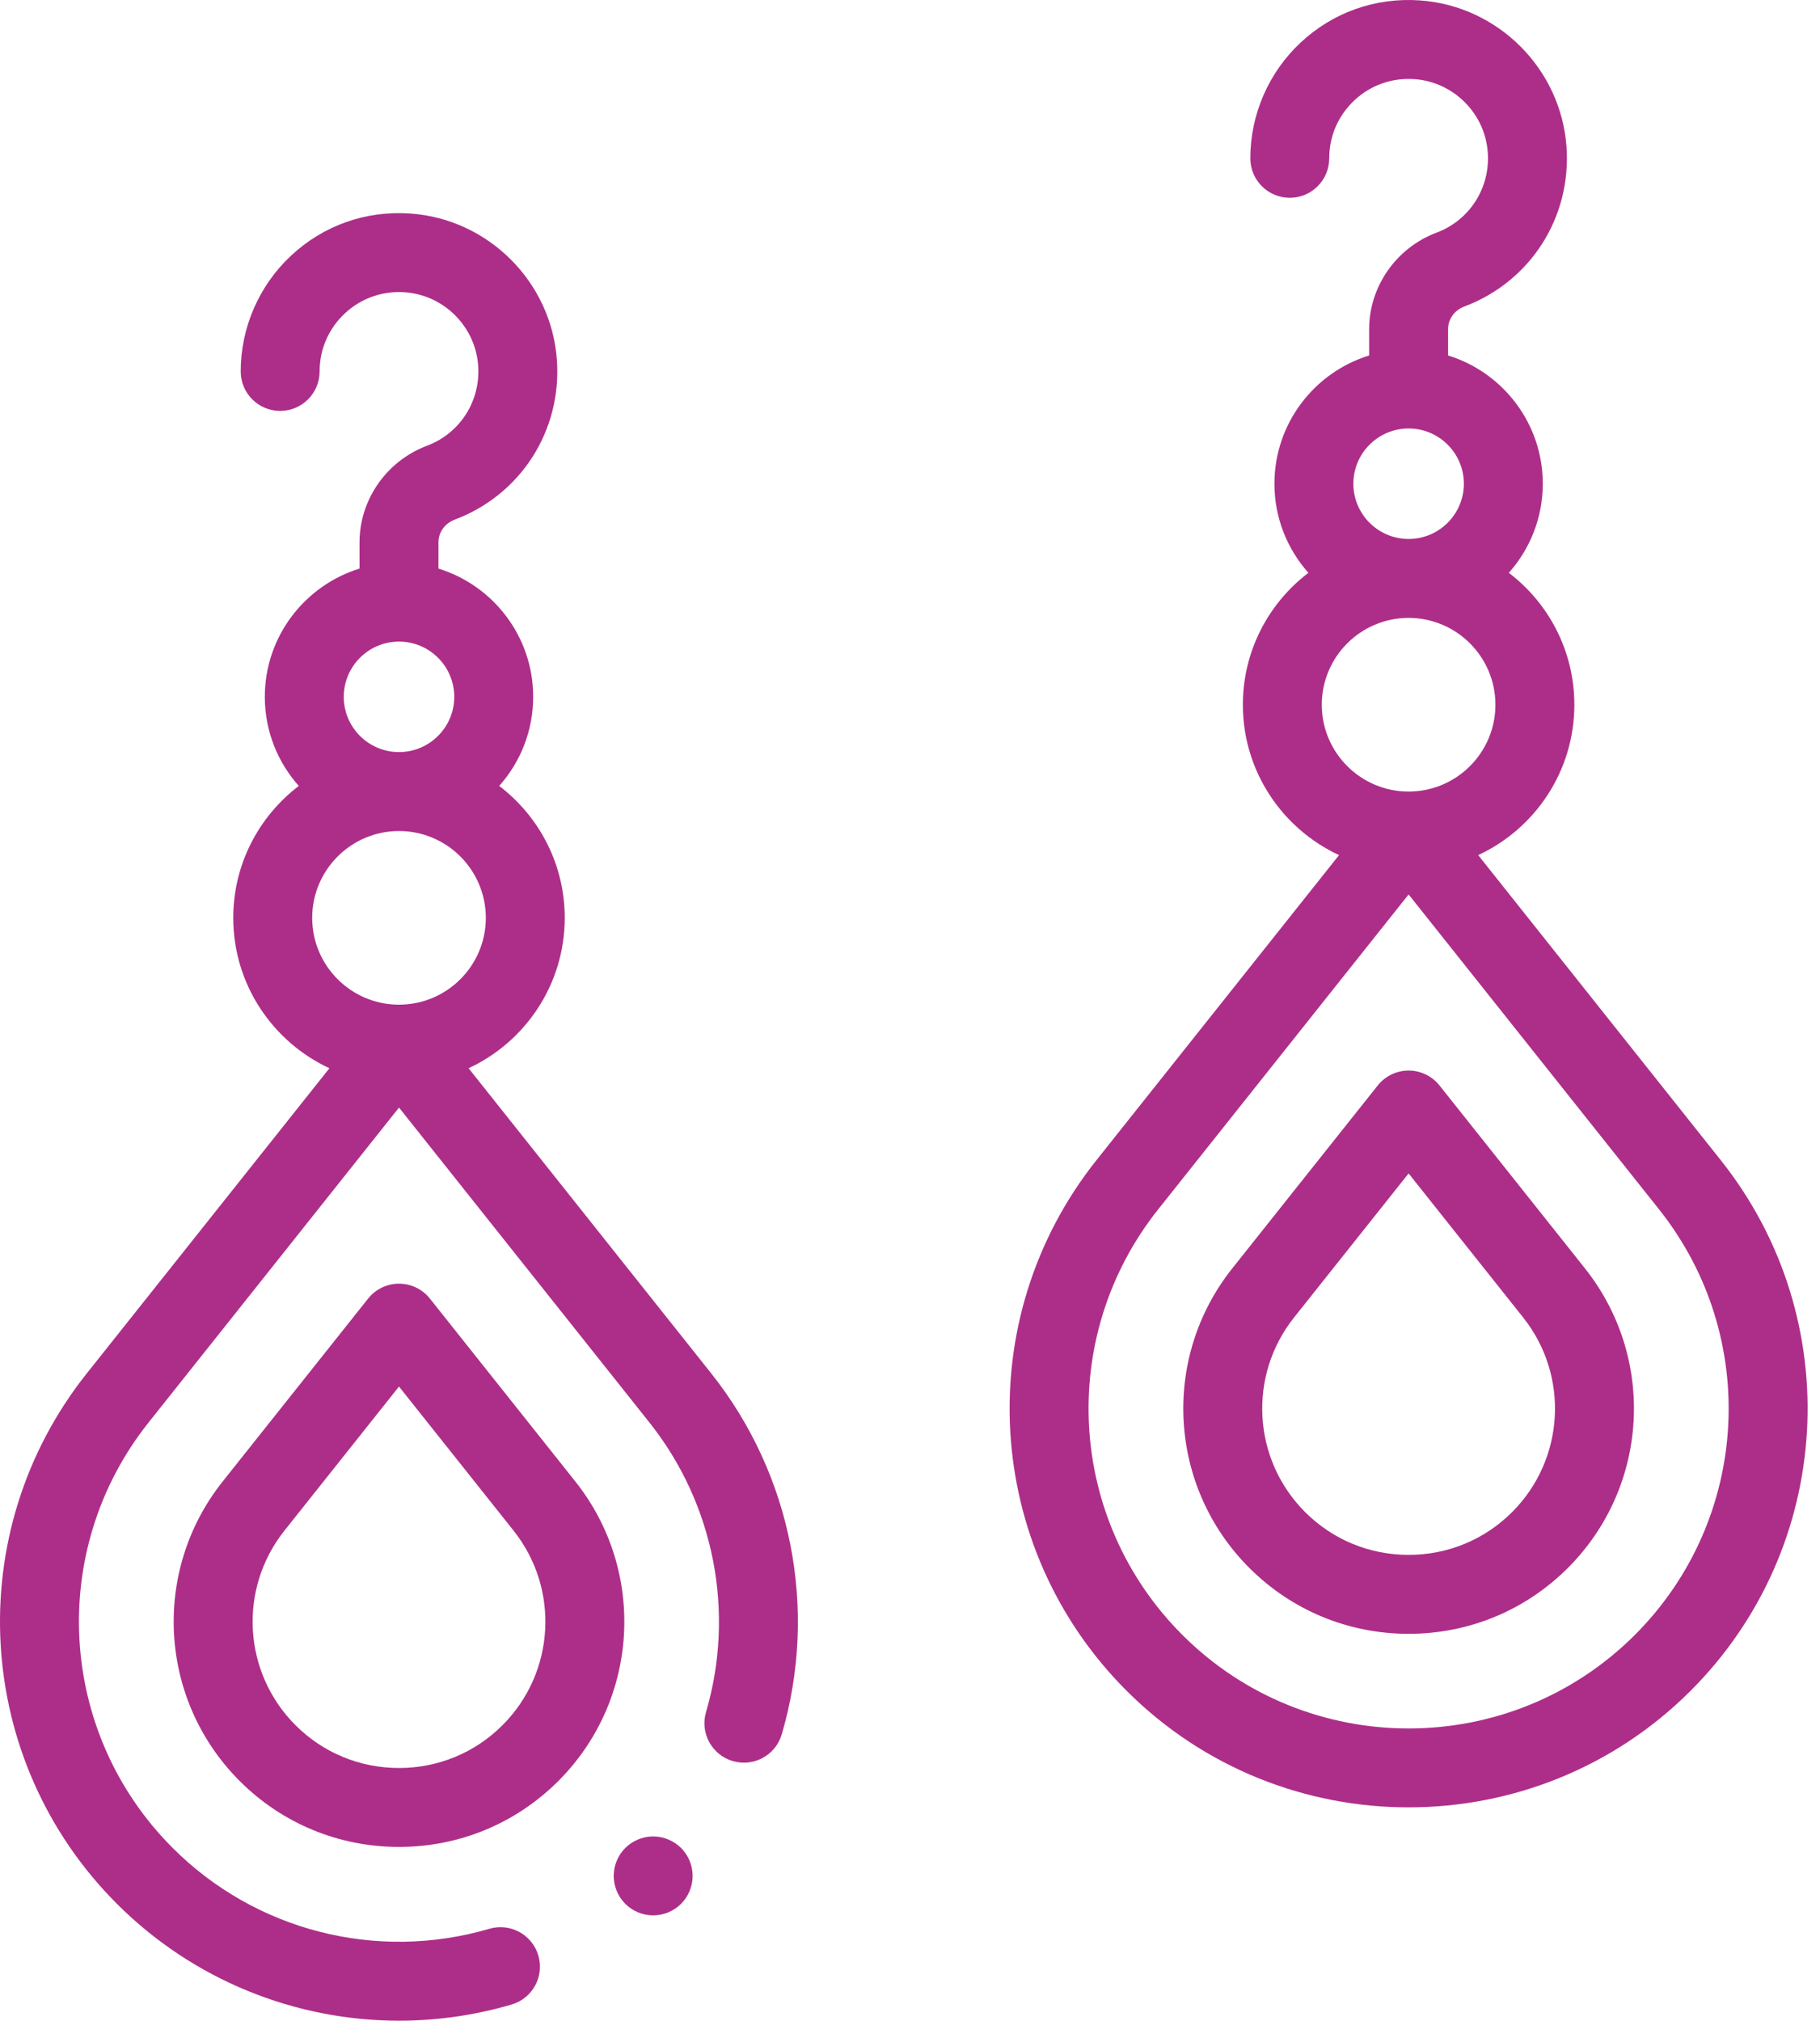
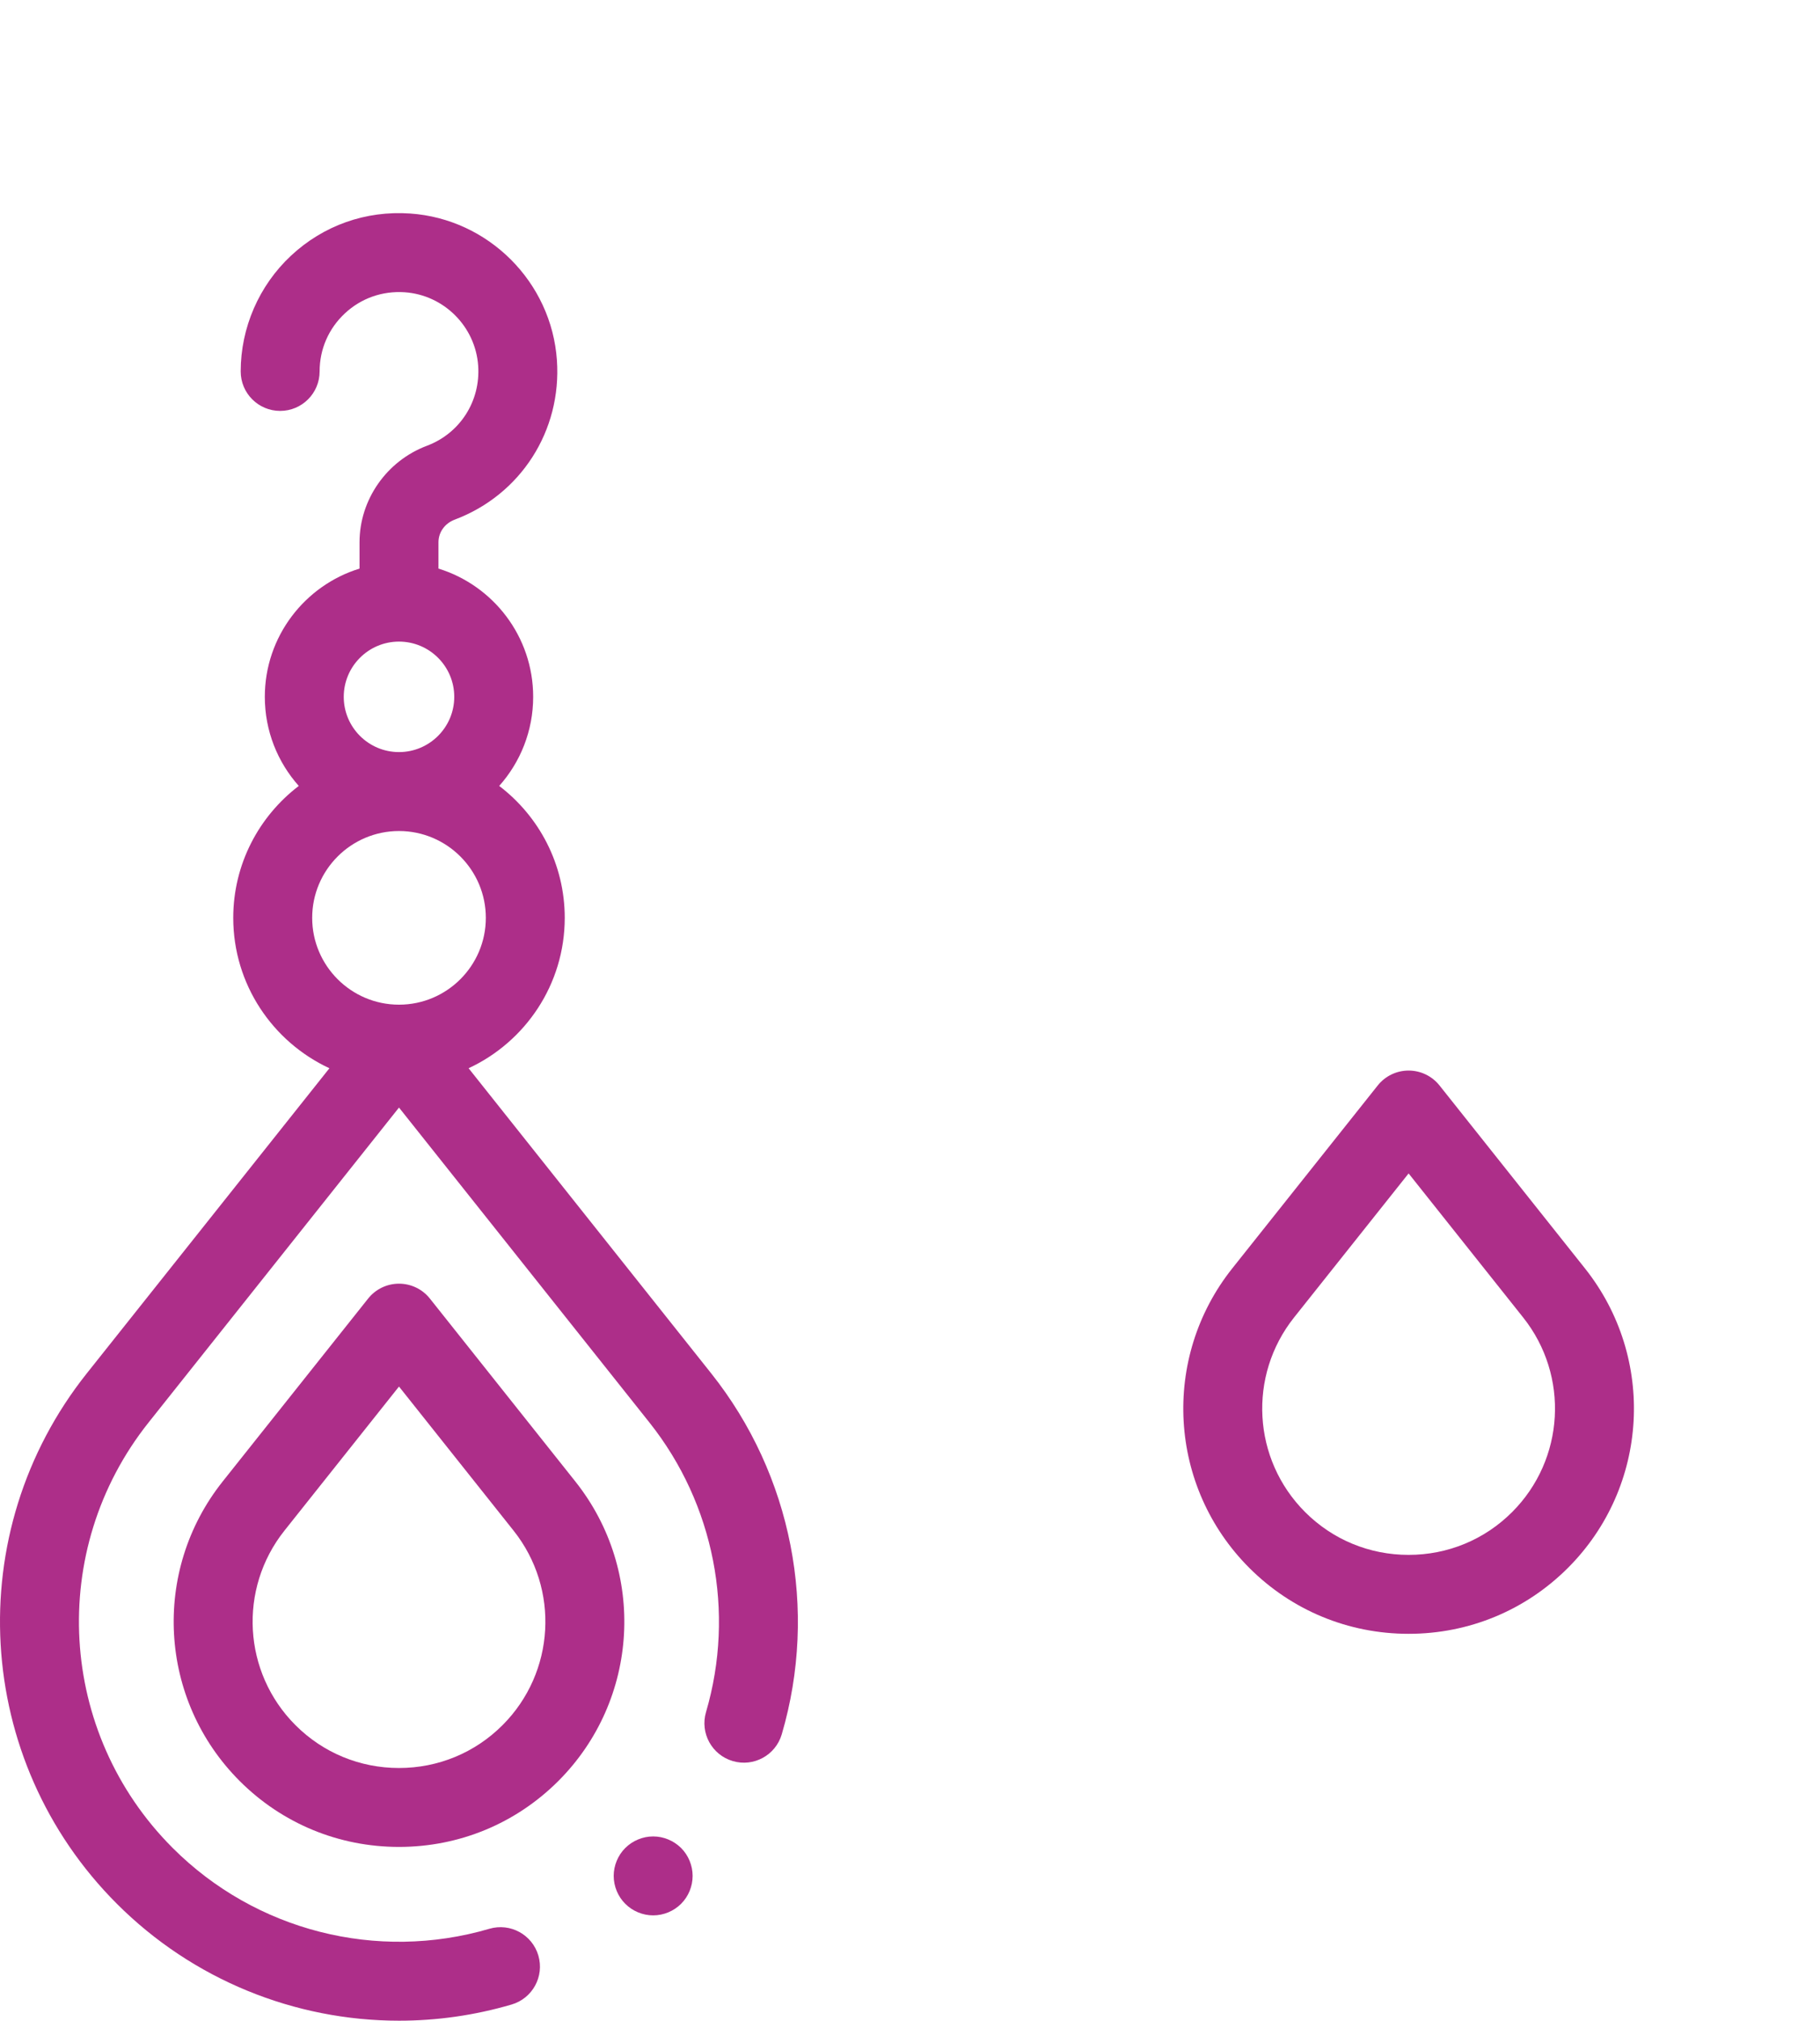
<svg xmlns="http://www.w3.org/2000/svg" width="127" height="141" viewBox="0 0 127 141" fill="none">
  <path d="M32.698 74.539C36.656 72.701 39.408 68.69 39.408 64.046C39.408 60.294 37.612 56.956 34.835 54.841C36.308 53.186 37.205 51.008 37.205 48.624C37.205 44.419 34.419 40.853 30.596 39.675V37.838C30.596 37.138 31.04 36.519 31.728 36.26C36.334 34.529 39.201 30.06 38.862 25.14C38.485 19.678 34.082 15.275 28.62 14.898C25.52 14.684 22.568 15.73 20.306 17.842C18.075 19.924 16.796 22.867 16.796 25.918C16.796 27.439 18.028 28.672 19.549 28.672C21.07 28.672 22.303 27.439 22.303 25.918C22.303 24.366 22.929 22.928 24.064 21.868C25.198 20.809 26.683 20.287 28.241 20.393C30.974 20.582 33.178 22.786 33.367 25.52C33.538 27.992 32.1 30.237 29.79 31.105C26.978 32.163 25.088 34.868 25.088 37.838V39.675C21.265 40.854 18.479 44.42 18.479 48.624C18.479 51.009 19.376 53.186 20.849 54.841C18.073 56.956 16.276 60.294 16.276 64.046C16.276 68.69 19.029 72.701 22.987 74.54L6.054 95.834C-2.761 106.919 -1.856 122.83 8.158 132.844C13.456 138.143 20.565 141 27.848 141C30.468 141 33.111 140.63 35.7 139.871C37.159 139.443 37.995 137.913 37.567 136.453C37.139 134.994 35.609 134.158 34.149 134.586C26.298 136.888 17.831 134.729 12.053 128.95C4.02 120.917 3.294 108.154 10.364 99.263L27.842 77.283L45.32 99.263C49.837 104.943 51.312 112.495 49.266 119.466C48.837 120.925 49.673 122.455 51.133 122.884C52.593 123.313 54.122 122.477 54.551 121.017C57.101 112.329 55.262 102.916 49.631 95.835L32.698 74.539ZM23.987 48.624C23.987 46.498 25.716 44.769 27.842 44.769C29.968 44.769 31.698 46.498 31.698 48.624C31.698 50.75 29.968 52.479 27.842 52.479C25.716 52.479 23.987 50.75 23.987 48.624ZM27.842 57.987C31.183 57.987 33.901 60.705 33.901 64.046C33.901 67.386 31.183 70.104 27.842 70.104C24.502 70.104 21.784 67.386 21.784 64.046C21.784 60.705 24.502 57.987 27.842 57.987Z" fill="#AD2E89" />
  <path d="M40.147 103.375L29.998 90.612C29.475 89.955 28.682 89.572 27.842 89.572C27.003 89.572 26.209 89.955 25.687 90.612L15.538 103.375C10.56 109.635 11.071 118.62 16.726 124.276C19.692 127.241 23.639 128.874 27.842 128.874C32.045 128.874 35.993 127.241 38.959 124.276C44.614 118.621 45.125 109.635 40.147 103.375V103.375ZM35.064 120.381C33.139 122.306 30.574 123.367 27.842 123.367C25.11 123.367 22.546 122.306 20.621 120.381C16.947 116.707 16.615 110.87 19.849 106.803L27.842 96.75L35.836 106.803C39.07 110.87 38.738 116.708 35.064 120.381V120.381Z" fill="#AD2E89" />
-   <path d="M120.082 80.963L103.149 59.668C107.107 57.83 109.859 53.819 109.859 49.175C109.859 45.423 108.063 42.084 105.286 39.97C106.759 38.315 107.656 36.137 107.656 33.753C107.656 29.548 104.87 25.982 101.047 24.804V22.967C101.047 22.267 101.491 21.648 102.179 21.389C106.785 19.658 109.652 15.189 109.312 10.269C108.936 4.807 104.533 0.404 99.071 0.027C95.969 -0.186 93.019 0.859 90.757 2.97C88.526 5.053 87.247 7.996 87.247 11.047C87.247 12.568 88.48 13.801 90.001 13.801C91.522 13.801 92.754 12.568 92.754 11.047C92.754 9.495 93.38 8.056 94.515 6.996C95.649 5.938 97.132 5.415 98.692 5.522C101.426 5.71 103.63 7.914 103.818 10.648C103.989 13.121 102.552 15.366 100.242 16.234C97.429 17.291 95.539 19.997 95.539 22.967V24.804C91.716 25.983 88.93 29.548 88.93 33.753C88.93 36.137 89.827 38.315 91.3 39.97C88.523 42.084 86.727 45.423 86.727 49.175C86.727 53.819 89.48 57.83 93.438 59.668L76.504 80.963C67.69 92.048 68.595 107.959 78.609 117.973C84.036 123.4 91.164 126.114 98.293 126.114C105.422 126.114 112.55 123.4 117.977 117.973C127.991 107.959 128.896 92.048 120.082 80.963V80.963ZM94.438 33.753C94.438 31.627 96.167 29.898 98.293 29.898C100.419 29.898 102.148 31.627 102.148 33.753C102.148 35.879 100.419 37.608 98.293 37.608C96.167 37.608 94.438 35.879 94.438 33.753ZM98.293 43.116C101.634 43.116 104.351 45.834 104.351 49.175C104.351 52.515 101.634 55.233 98.293 55.233C94.952 55.233 92.234 52.515 92.234 49.175C92.234 45.834 94.952 43.116 98.293 43.116ZM114.083 114.079C105.376 122.785 91.21 122.785 82.504 114.079C74.471 106.046 73.745 93.283 80.815 84.391L98.293 62.412L115.771 84.391C122.841 93.283 122.115 106.046 114.083 114.079Z" fill="#AD2E89" />
-   <path d="M100.449 75.741C99.926 75.084 99.132 74.701 98.293 74.701C97.454 74.701 96.66 75.084 96.138 75.741L85.988 88.505C81.011 94.764 81.522 103.75 87.177 109.405C90.142 112.37 94.09 114.004 98.293 114.004C102.496 114.004 106.444 112.37 109.41 109.405C115.065 103.75 115.576 94.765 110.598 88.505L100.449 75.741ZM105.515 105.511C103.59 107.436 101.025 108.496 98.293 108.496C95.561 108.496 92.996 107.436 91.071 105.51C87.397 101.836 87.065 95.999 90.299 91.932L98.293 81.879L106.287 91.932C109.521 95.999 109.189 101.837 105.515 105.511V105.511Z" fill="#AD2E89" />
+   <path d="M100.449 75.741C99.926 75.084 99.132 74.701 98.293 74.701C97.454 74.701 96.66 75.084 96.138 75.741L85.988 88.505C81.011 94.764 81.522 103.75 87.177 109.405C90.142 112.37 94.09 114.004 98.293 114.004C102.496 114.004 106.444 112.37 109.41 109.405C115.065 103.75 115.576 94.765 110.598 88.505L100.449 75.741ZM105.515 105.511C103.59 107.436 101.025 108.496 98.293 108.496C95.561 108.496 92.996 107.436 91.071 105.51C87.397 101.836 87.065 95.999 90.299 91.932L98.293 81.879L106.287 91.932C109.521 95.999 109.189 101.837 105.515 105.511V105.511" fill="#AD2E89" />
  <path d="M45.578 128.142C44.853 128.142 44.146 128.437 43.631 128.949C43.118 129.461 42.824 130.172 42.824 130.896C42.824 131.62 43.118 132.331 43.631 132.843C44.146 133.358 44.853 133.65 45.578 133.65C46.305 133.65 47.012 133.358 47.527 132.843C48.04 132.331 48.331 131.623 48.331 130.896C48.331 130.172 48.04 129.461 47.527 128.949C47.012 128.437 46.305 128.142 45.578 128.142Z" fill="#AD2E89" />
</svg>